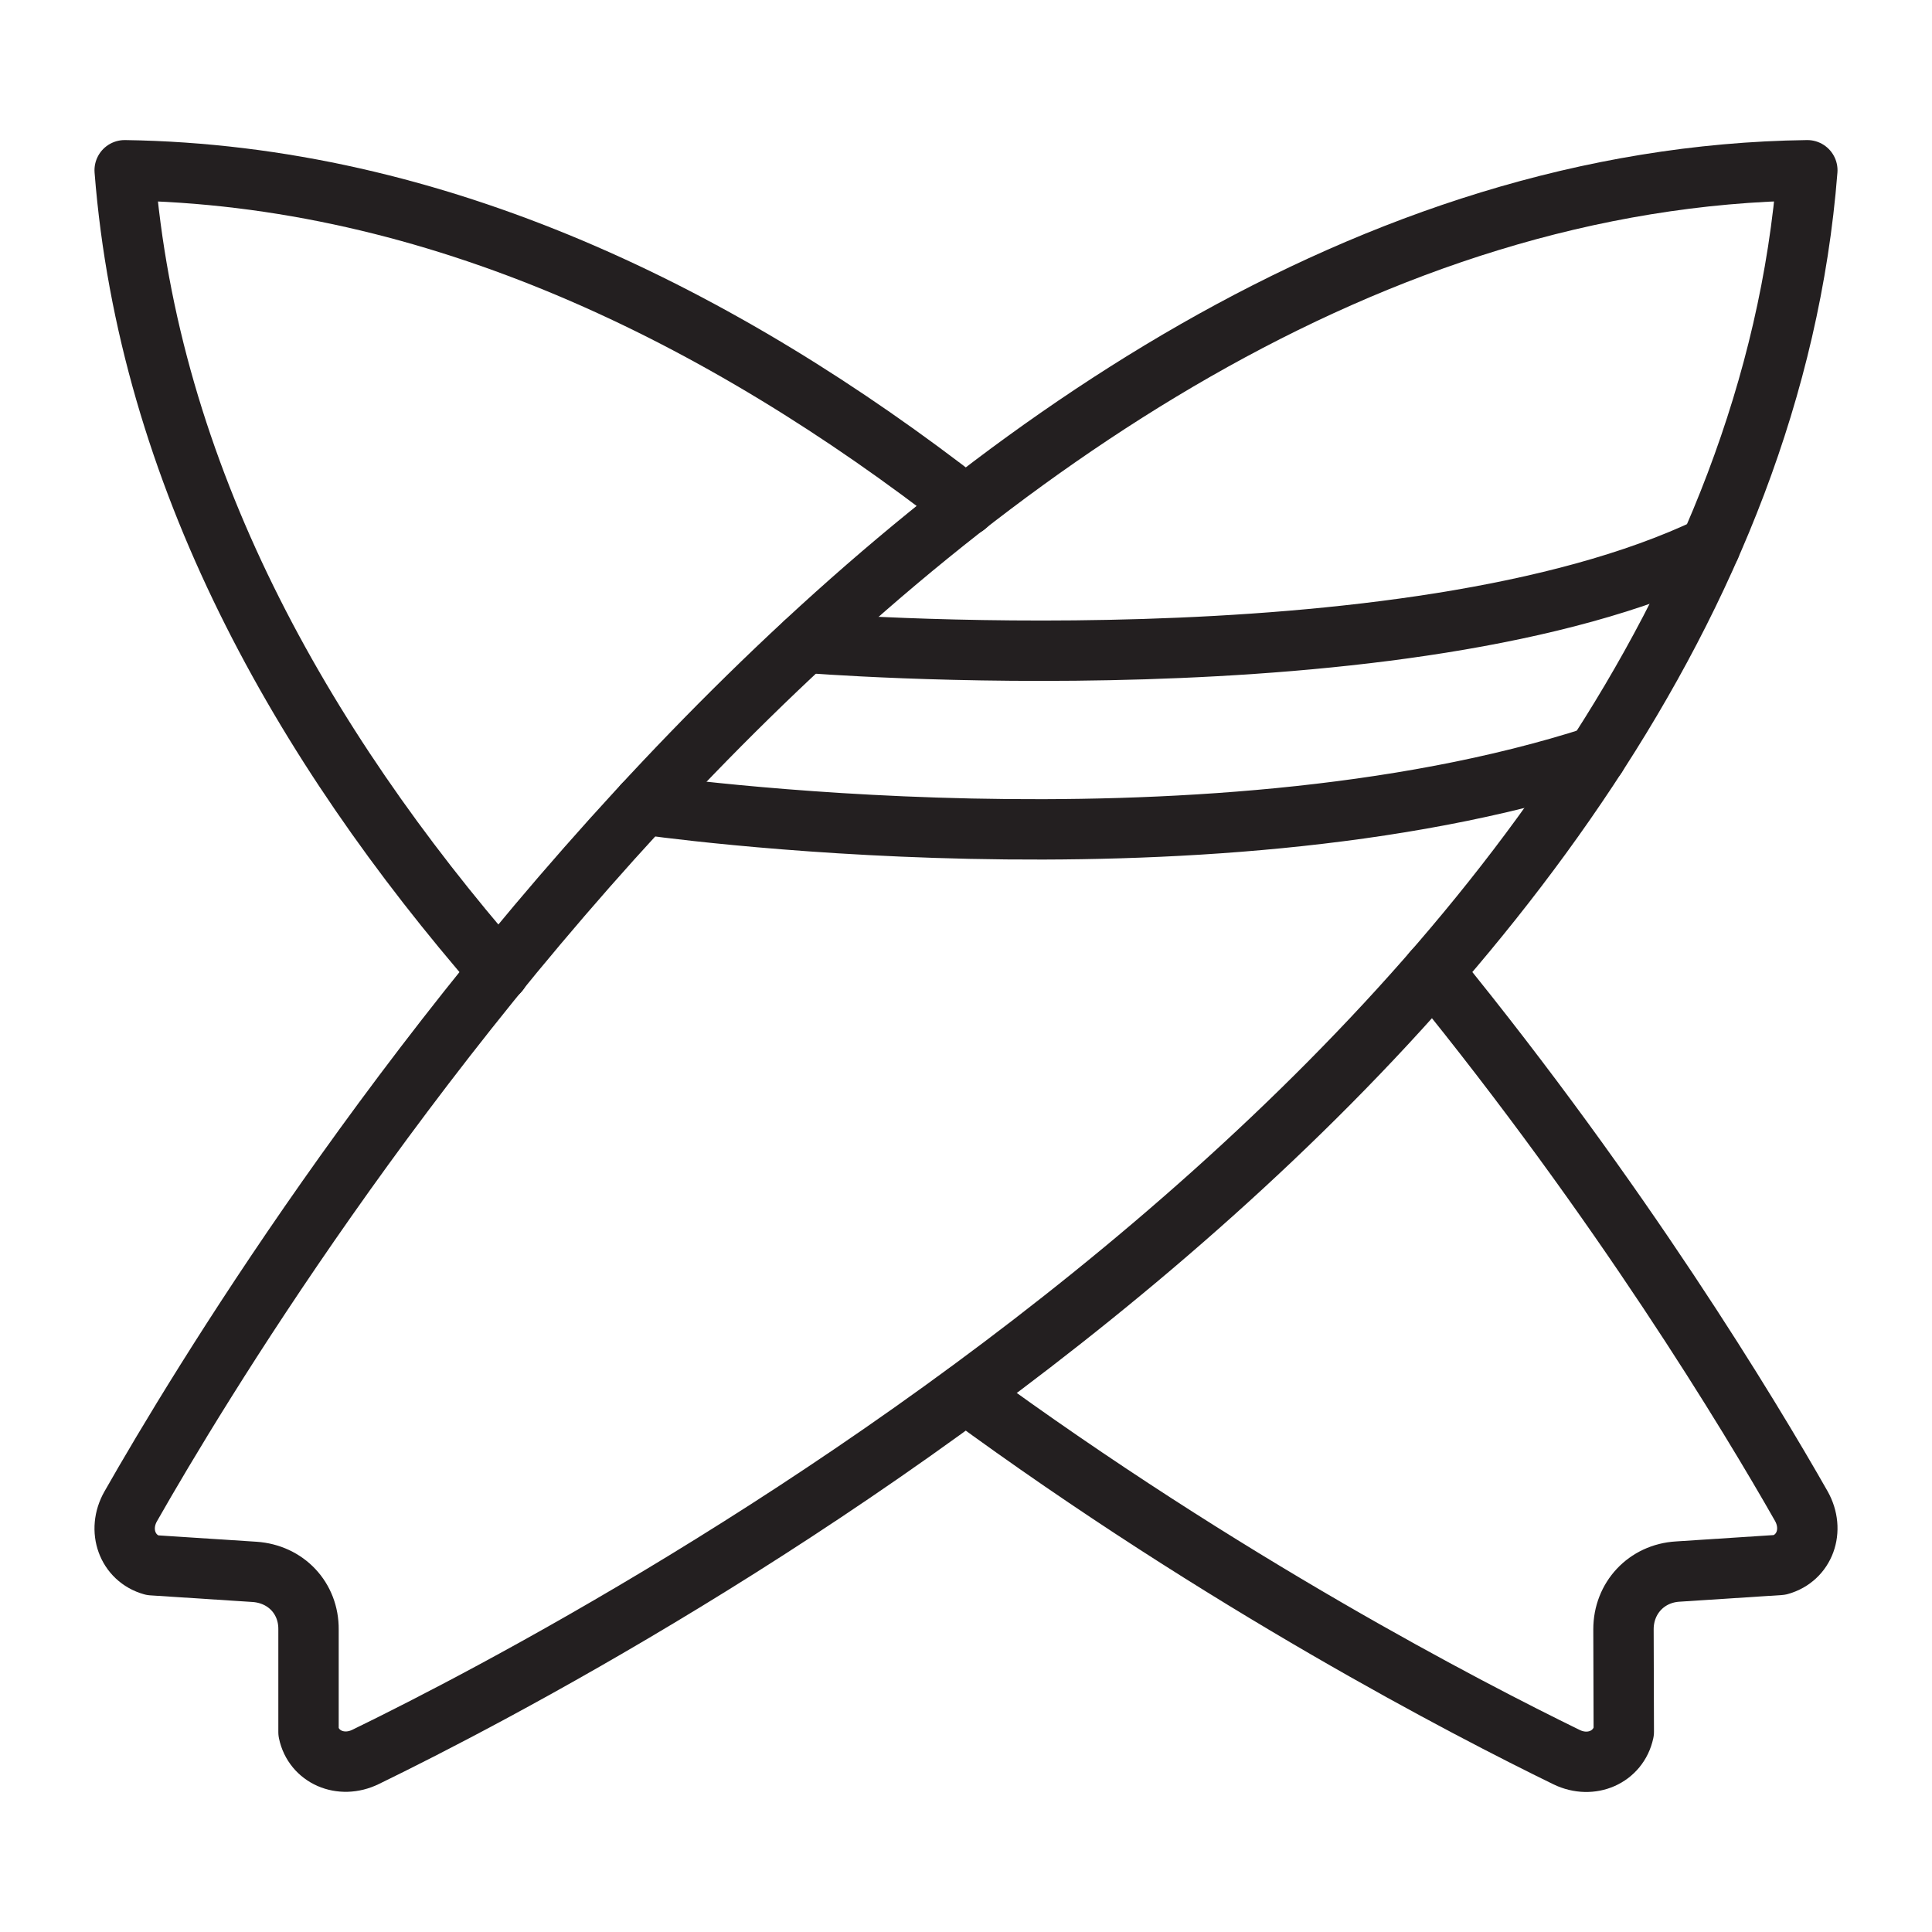
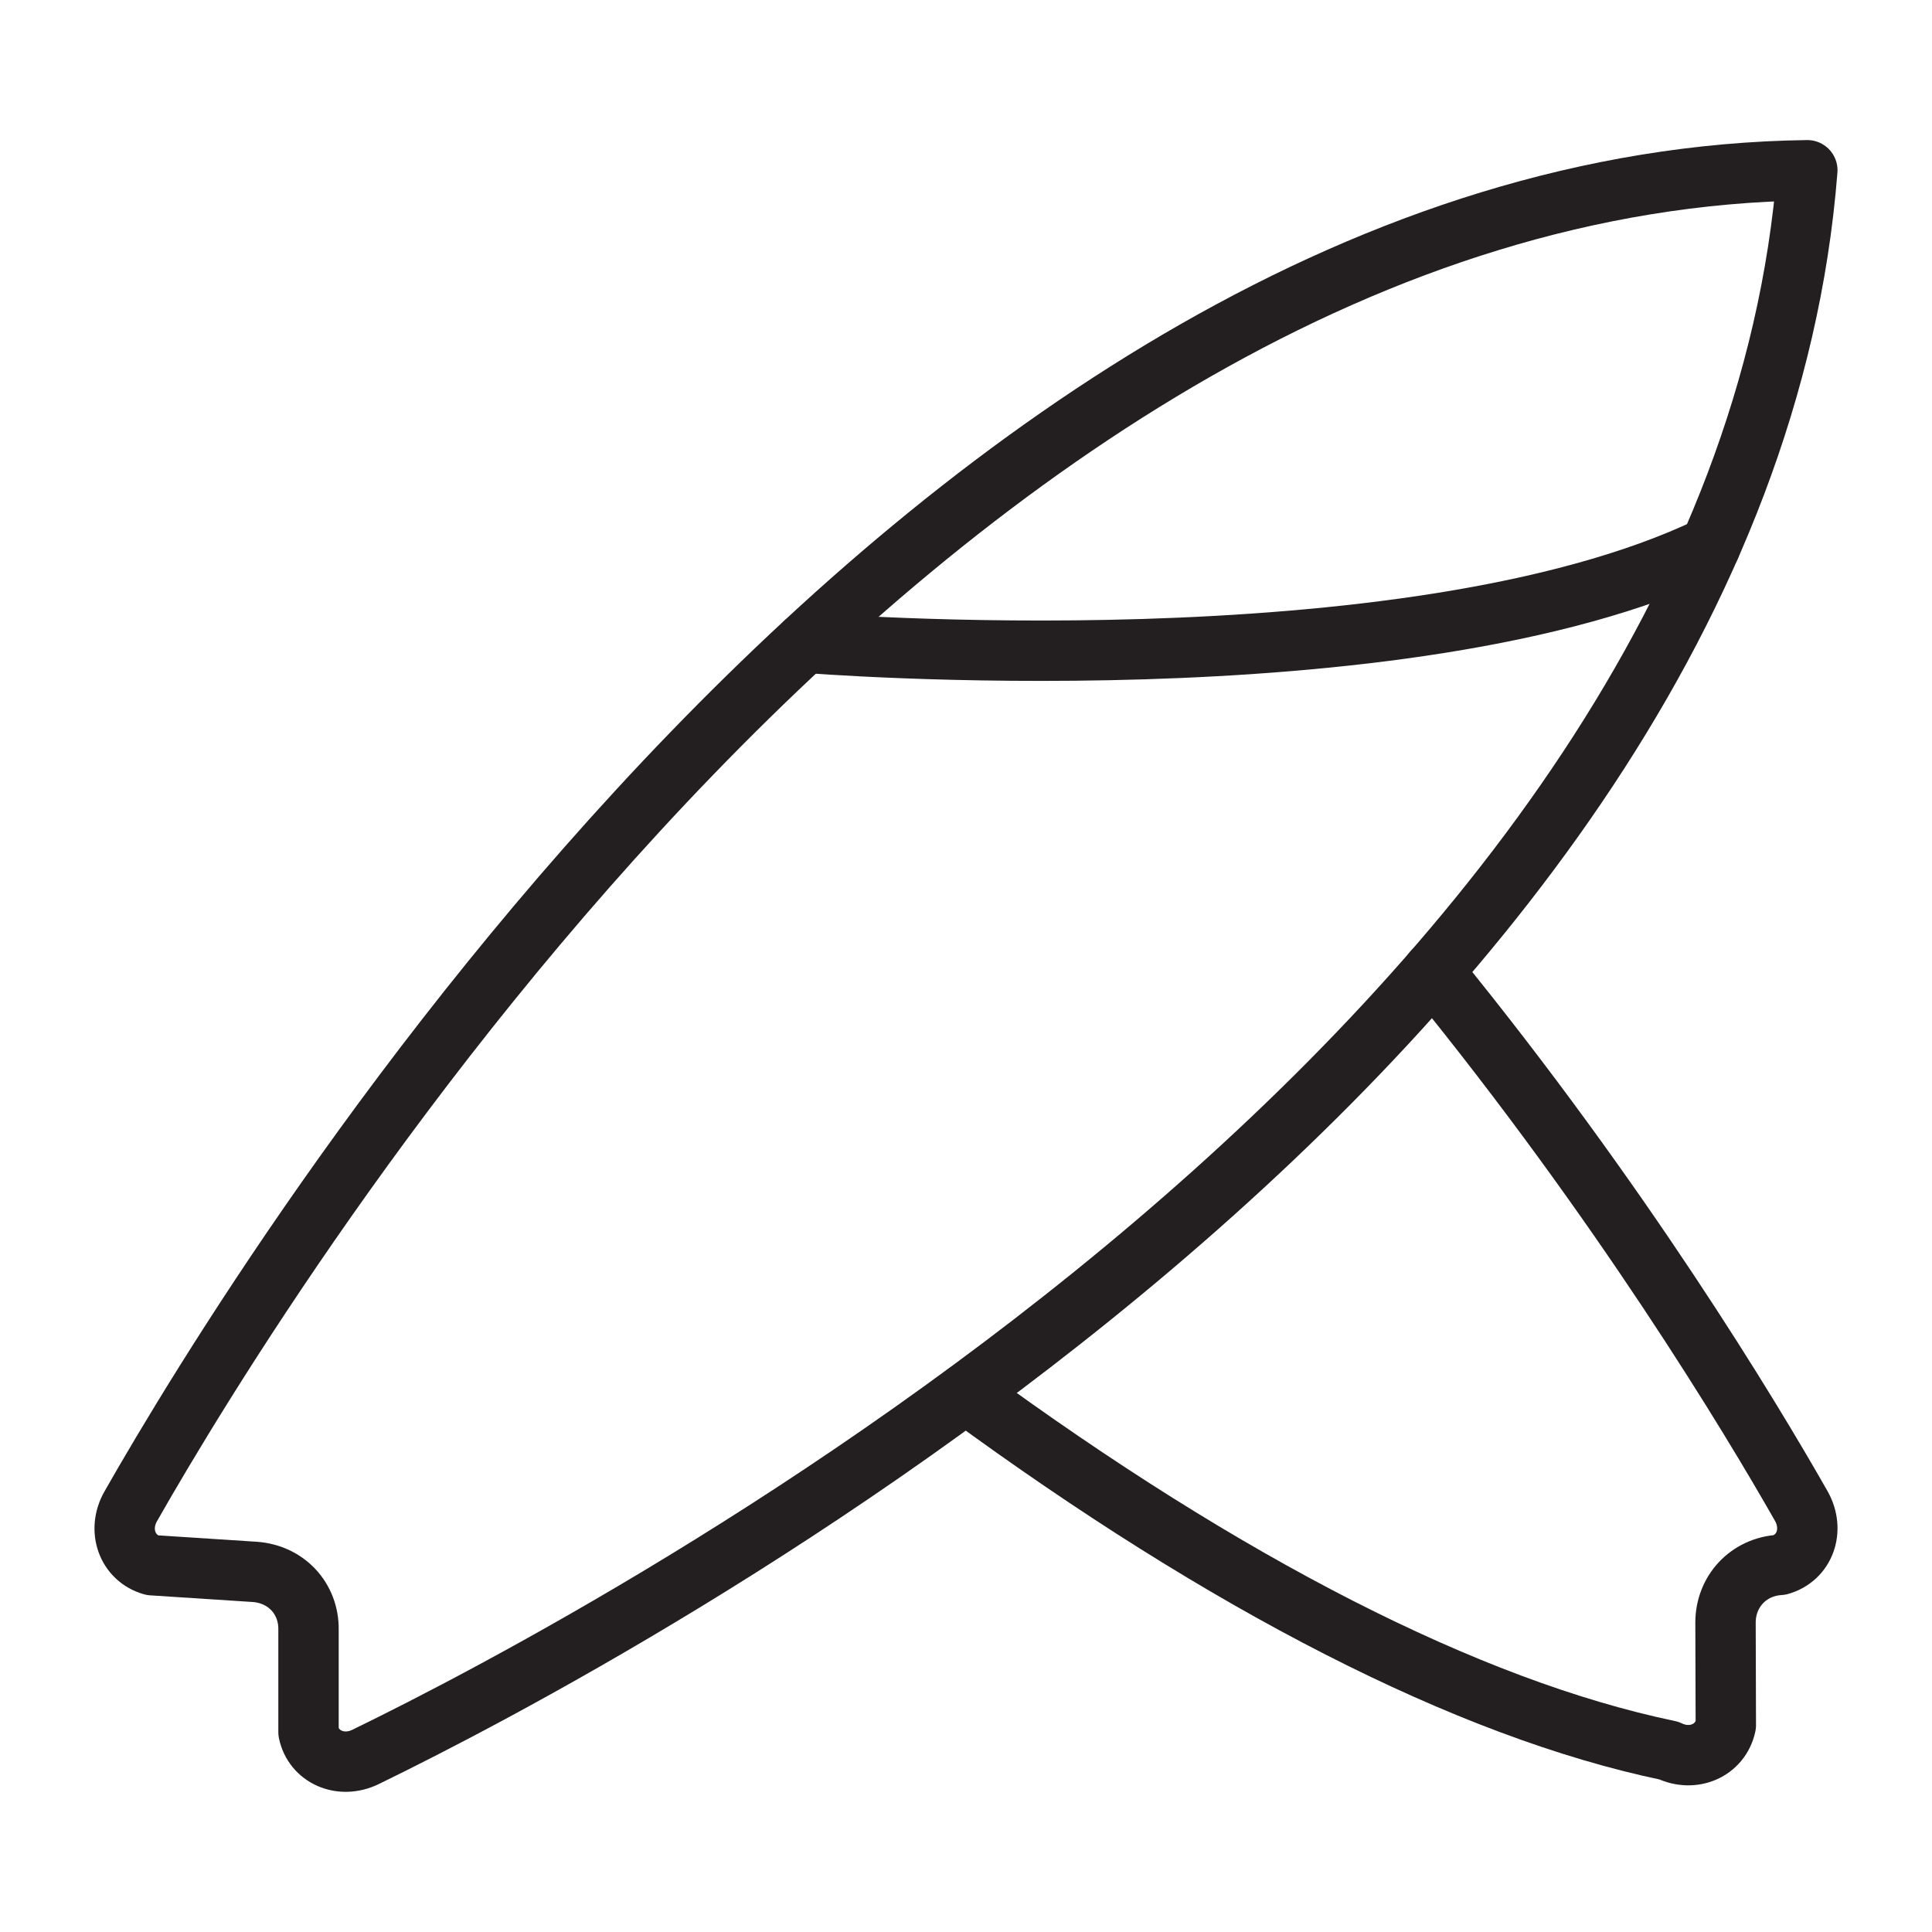
<svg xmlns="http://www.w3.org/2000/svg" version="1.0" id="Layer_1" x="0px" y="0px" viewBox="0 0 64 64" style="enable-background:new 0 0 64 64;" xml:space="preserve">
  <style type="text/css"> .st0{fill:none;stroke:#231F20;stroke-width:2;stroke-linecap:round;stroke-linejoin:round;stroke-miterlimit:10;} </style>
  <g>
    <path class="st0" d="M12.11,58.2c8.16-3.97,45.5-23.69,47.76-52.56C30.91,6.02,8.82,42.01,4.33,49.9 c-0.45,0.79-0.11,1.72,0.71,1.95l3.39,0.22c1.04,0.07,1.8,0.87,1.79,1.91l0,3.4C10.39,58.2,11.29,58.6,12.11,58.2z" />
-     <path class="st0" d="M47.47,32.18c6.23,7.64,10.5,14.72,12.2,17.71c0.45,0.8,0.11,1.72-0.71,1.95l-3.38,0.22 c-1.04,0.06-1.8,0.88-1.8,1.91l0.01,3.4c-0.18,0.84-1.08,1.23-1.89,0.84C48.6,56.6,40.56,52.44,32,46.16" />
-     <path class="st0" d="M16.53,32.19C9.96,24.64,4.92,15.71,4.13,5.64C14.46,5.79,23.91,10.45,32,16.75" />
-     <path class="st0" d="M21.32,26.65c0,0,18.36,2.67,31.56-1.6" />
+     <path class="st0" d="M47.47,32.18c6.23,7.64,10.5,14.72,12.2,17.71c0.45,0.8,0.11,1.72-0.71,1.95c-1.04,0.06-1.8,0.88-1.8,1.91l0.01,3.4c-0.18,0.84-1.08,1.23-1.89,0.84C48.6,56.6,40.56,52.44,32,46.16" />
    <path class="st0" d="M26.67,21.29c0,0,19.94,1.63,29.98-3.18" />
  </g>
</svg>